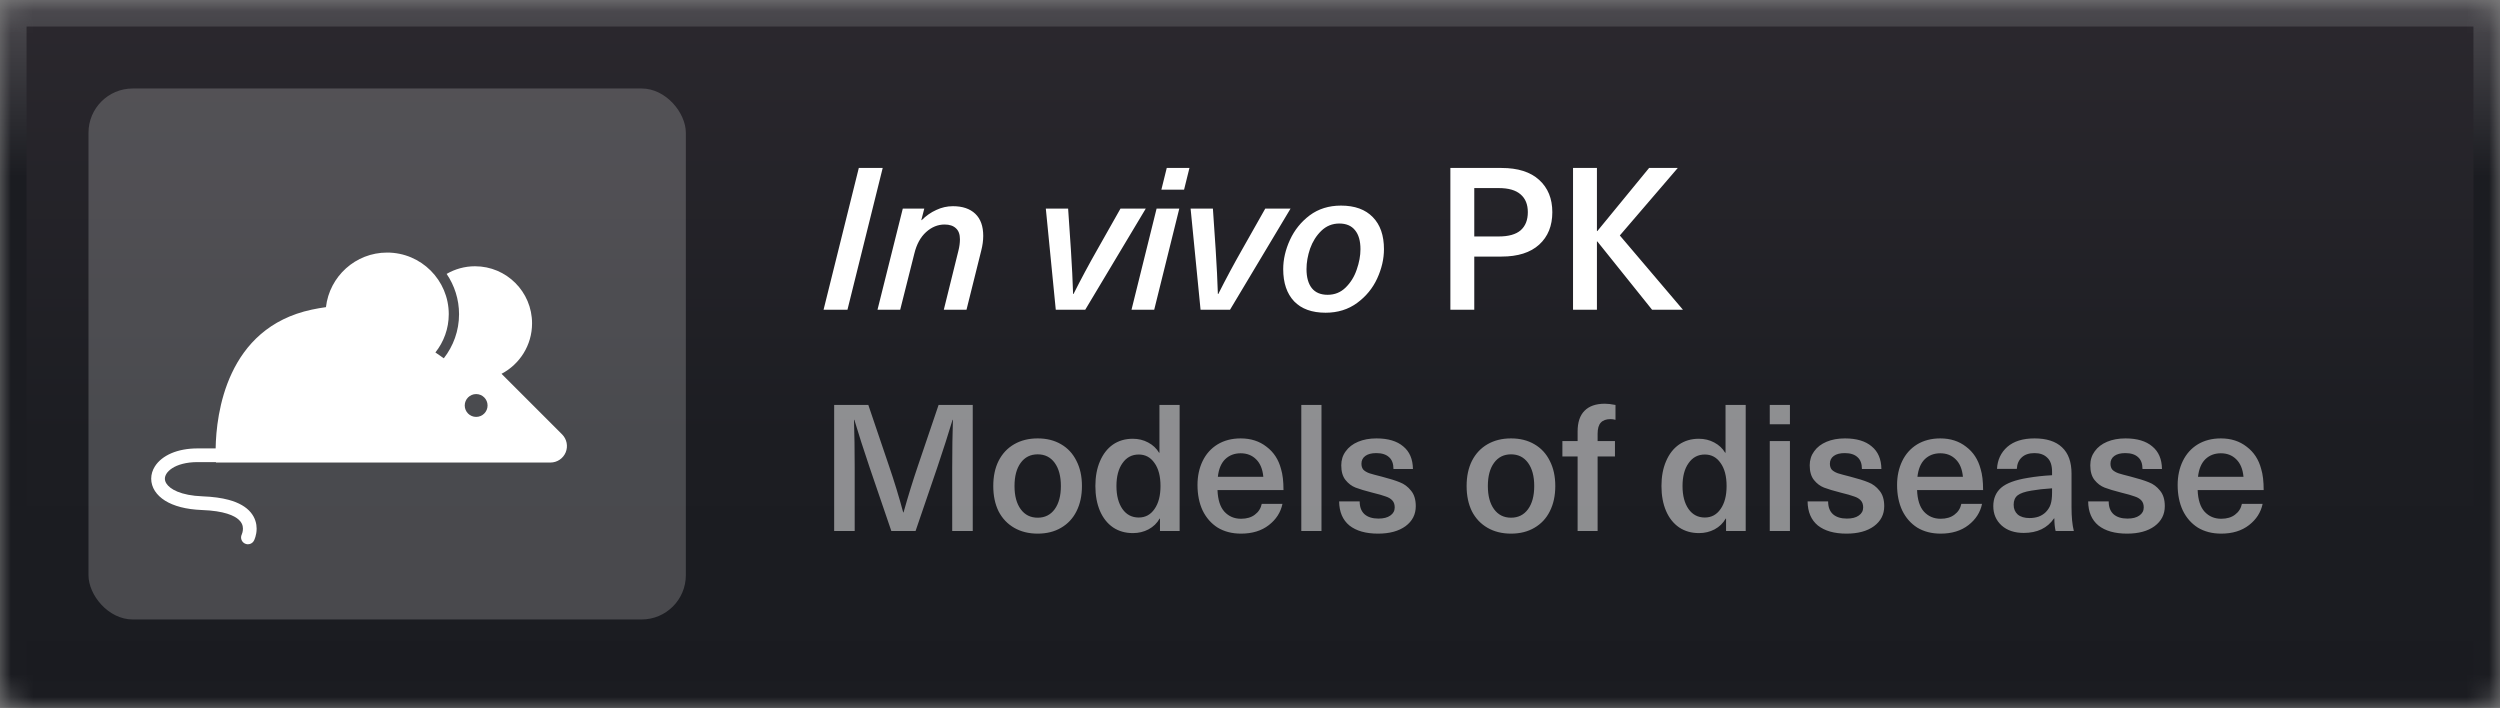
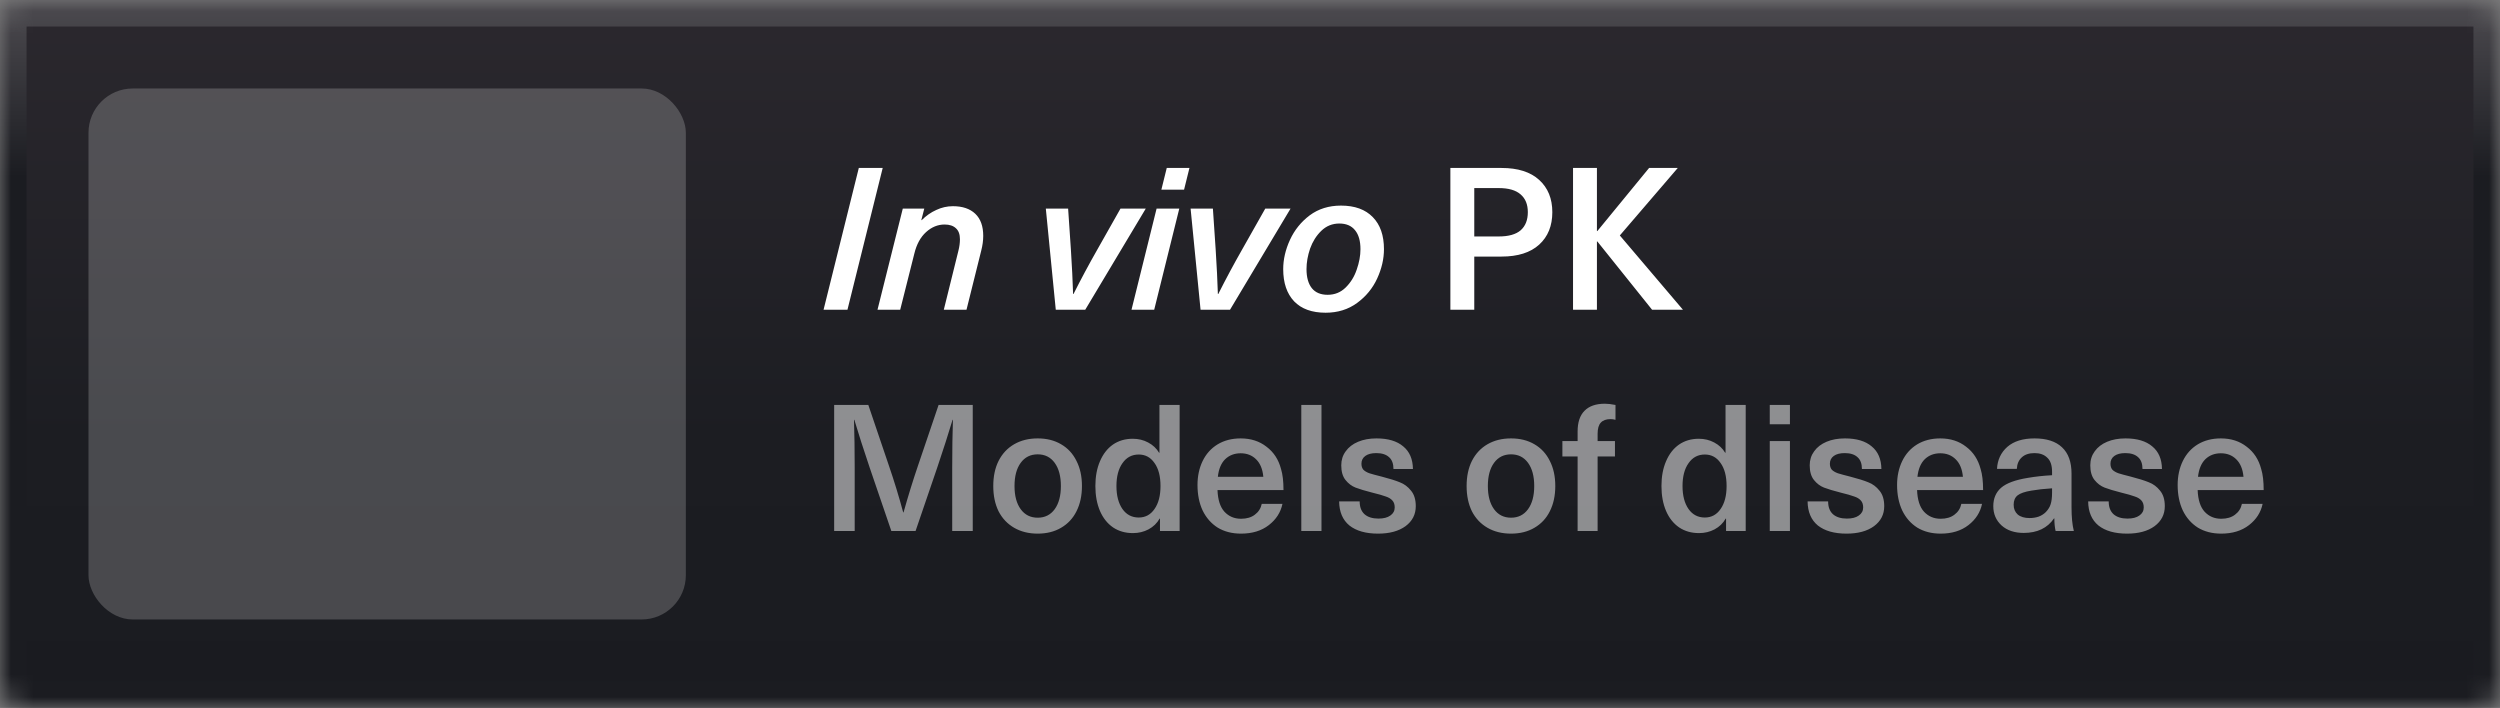
<svg xmlns="http://www.w3.org/2000/svg" width="113" height="32" viewBox="0 0 113 32" fill="none">
  <rect x="0" y="0" width="113" height="32" fill="#808080" stroke="none" />
  <mask id="path-1-inside-1_1530_545" fill="white">
    <rect width="113" height="32" rx="1" />
  </mask>
  <rect width="113" height="32" rx="1" fill="url(#paint0_linear_1530_545)" stroke="url(#paint1_linear_1530_545)" stroke-width="2.4" mask="url(#path-1-inside-1_1530_545)" />
  <rect opacity="0.2" x="4" y="4" width="27" height="24" rx="2" fill="white" />
  <path d="M37.225 14L38.818 7.592H39.898L38.305 14H37.225ZM43.074 9.32C43.506 9.32 43.842 9.434 44.082 9.662C44.322 9.89 44.442 10.223 44.442 10.661C44.442 10.871 44.412 11.093 44.352 11.327L43.686 14H42.66L43.317 11.345C43.365 11.159 43.389 10.982 43.389 10.814C43.389 10.592 43.329 10.427 43.209 10.319C43.089 10.205 42.918 10.148 42.696 10.148C42.39 10.148 42.111 10.262 41.859 10.49C41.607 10.718 41.43 11.042 41.328 11.462L40.689 14H39.663L40.806 9.428H41.778L41.643 9.95H41.661C41.859 9.752 42.078 9.599 42.318 9.491C42.558 9.377 42.81 9.32 43.074 9.32ZM47.721 14L47.271 9.428H48.279L48.405 11.291C48.453 12.035 48.486 12.701 48.504 13.289H48.522C48.87 12.599 49.227 11.933 49.593 11.291L50.646 9.428H51.789L49.053 14H47.721ZM51.144 14L52.278 9.428H53.304L52.17 14H51.144ZM52.494 8.573L52.737 7.592H53.763L53.52 8.573H52.494ZM54.265 14L53.815 9.428H54.823L54.949 11.291C54.997 12.035 55.03 12.701 55.048 13.289H55.066C55.414 12.599 55.771 11.933 56.137 11.291L57.19 9.428H58.333L55.597 14H54.265ZM60.611 9.293C61.235 9.293 61.715 9.467 62.051 9.815C62.387 10.157 62.555 10.64 62.555 11.264C62.555 11.702 62.453 12.143 62.249 12.587C62.045 13.031 61.742 13.4 61.34 13.694C60.938 13.988 60.464 14.135 59.918 14.135C59.3 14.135 58.826 13.964 58.496 13.622C58.166 13.274 58.001 12.788 58.001 12.164C58.001 11.726 58.103 11.285 58.307 10.841C58.511 10.397 58.808 10.028 59.198 9.734C59.594 9.44 60.065 9.293 60.611 9.293ZM60.539 10.103C60.221 10.103 59.948 10.214 59.72 10.436C59.498 10.652 59.33 10.919 59.216 11.237C59.108 11.555 59.054 11.864 59.054 12.164C59.054 12.536 59.135 12.824 59.297 13.028C59.459 13.226 59.696 13.325 60.008 13.325C60.326 13.325 60.596 13.217 60.818 13.001C61.046 12.779 61.214 12.509 61.322 12.191C61.436 11.867 61.493 11.558 61.493 11.264C61.493 10.892 61.412 10.607 61.25 10.409C61.088 10.205 60.851 10.103 60.539 10.103ZM67.87 7.592C68.608 7.592 69.175 7.772 69.571 8.132C69.967 8.492 70.165 8.978 70.165 9.59C70.165 10.208 69.967 10.697 69.571 11.057C69.175 11.417 68.608 11.597 67.87 11.597H66.637V14H65.557V7.592H67.87ZM66.637 10.688H67.744C68.188 10.688 68.518 10.595 68.734 10.409C68.95 10.217 69.058 9.944 69.058 9.59C69.058 9.242 68.95 8.975 68.734 8.789C68.518 8.597 68.188 8.501 67.744 8.501H66.637V10.688ZM76.069 14H74.674L72.199 10.913H72.181V14H71.101V7.592H72.181V10.445H72.199L74.539 7.592H75.835L73.216 10.643L76.069 14Z" fill="white" />
  <path opacity="0.5" d="M43.04 24V21.136C43.04 20.336 43.051 19.616 43.072 18.976H43.056C42.869 19.6 42.64 20.315 42.368 21.12L41.384 24H40.288L39.304 21.12C39.032 20.315 38.803 19.6 38.616 18.976H38.6C38.621 19.616 38.632 20.336 38.632 21.136V24H37.704V18.304H39.248L40.168 21.016C40.419 21.747 40.637 22.461 40.824 23.16H40.84C41.048 22.419 41.269 21.704 41.504 21.016L42.424 18.304H43.968V24H43.04ZM46.904 19.816C47.309 19.816 47.661 19.904 47.96 20.08C48.264 20.256 48.496 20.507 48.656 20.832C48.821 21.152 48.904 21.531 48.904 21.968C48.904 22.405 48.821 22.787 48.656 23.112C48.496 23.432 48.264 23.68 47.96 23.856C47.661 24.032 47.309 24.12 46.904 24.12C46.498 24.12 46.144 24.032 45.84 23.856C45.536 23.68 45.301 23.432 45.136 23.112C44.976 22.787 44.896 22.405 44.896 21.968C44.896 21.531 44.976 21.152 45.136 20.832C45.301 20.507 45.536 20.256 45.84 20.08C46.144 19.904 46.498 19.816 46.904 19.816ZM46.904 20.536C46.578 20.536 46.322 20.664 46.136 20.92C45.949 21.176 45.856 21.525 45.856 21.968C45.856 22.411 45.949 22.76 46.136 23.016C46.322 23.272 46.578 23.4 46.904 23.4C47.229 23.4 47.485 23.272 47.672 23.016C47.858 22.76 47.952 22.411 47.952 21.968C47.952 21.525 47.858 21.176 47.672 20.92C47.485 20.664 47.229 20.536 46.904 20.536ZM52.431 24V23.44H52.415C52.298 23.648 52.13 23.811 51.911 23.928C51.698 24.04 51.463 24.096 51.207 24.096C50.866 24.096 50.567 24.011 50.311 23.84C50.055 23.664 49.858 23.416 49.719 23.096C49.581 22.771 49.511 22.395 49.511 21.968C49.511 21.541 49.581 21.168 49.719 20.848C49.858 20.523 50.053 20.272 50.303 20.096C50.559 19.92 50.858 19.832 51.199 19.832C51.455 19.832 51.687 19.888 51.895 20C52.108 20.112 52.274 20.267 52.391 20.464H52.407V18.304H53.319V24H52.431ZM51.471 20.544C51.162 20.544 50.916 20.675 50.735 20.936C50.554 21.192 50.463 21.536 50.463 21.968C50.463 22.4 50.554 22.747 50.735 23.008C50.916 23.264 51.162 23.392 51.471 23.392C51.77 23.392 52.007 23.264 52.183 23.008C52.364 22.752 52.455 22.405 52.455 21.968C52.455 21.525 52.364 21.179 52.183 20.928C52.007 20.672 51.77 20.544 51.471 20.544ZM56.094 23.448C56.35 23.448 56.559 23.387 56.718 23.264C56.884 23.141 56.988 22.979 57.031 22.776H57.967C57.886 23.16 57.681 23.48 57.35 23.736C57.02 23.992 56.601 24.12 56.094 24.12C55.689 24.12 55.337 24.029 55.038 23.848C54.745 23.661 54.519 23.403 54.358 23.072C54.204 22.741 54.127 22.357 54.127 21.92C54.127 21.52 54.204 21.16 54.358 20.84C54.513 20.52 54.737 20.269 55.031 20.088C55.329 19.907 55.678 19.816 56.078 19.816C56.537 19.816 56.926 19.941 57.246 20.192C57.572 20.437 57.791 20.773 57.903 21.2C57.977 21.44 58.014 21.757 58.014 22.152H55.031C55.047 22.589 55.151 22.915 55.343 23.128C55.54 23.341 55.791 23.448 56.094 23.448ZM56.078 20.488C55.796 20.488 55.561 20.579 55.374 20.76C55.193 20.941 55.084 21.205 55.047 21.552H57.102C57.071 21.205 56.961 20.941 56.775 20.76C56.593 20.579 56.361 20.488 56.078 20.488ZM58.819 24V18.304H59.731V24H58.819ZM62.217 19.816C62.739 19.816 63.142 19.936 63.425 20.176C63.713 20.411 63.859 20.752 63.865 21.2H62.985C62.985 20.96 62.918 20.781 62.785 20.664C62.651 20.541 62.459 20.48 62.209 20.48C61.995 20.48 61.83 20.523 61.713 20.608C61.596 20.693 61.537 20.811 61.537 20.96C61.537 21.072 61.566 21.163 61.625 21.232C61.689 21.296 61.779 21.349 61.897 21.392C62.014 21.429 62.201 21.48 62.457 21.544C62.809 21.635 63.081 21.72 63.273 21.8C63.47 21.875 63.638 22 63.777 22.176C63.921 22.347 63.993 22.581 63.993 22.88C63.993 23.253 63.838 23.555 63.529 23.784C63.219 24.008 62.806 24.12 62.289 24.12C61.734 24.12 61.302 23.997 60.993 23.752C60.689 23.501 60.534 23.139 60.529 22.664H61.457C61.457 22.915 61.529 23.107 61.673 23.24C61.822 23.373 62.033 23.44 62.305 23.44C62.534 23.44 62.713 23.395 62.841 23.304C62.974 23.213 63.041 23.091 63.041 22.936C63.041 22.803 63.006 22.699 62.937 22.624C62.867 22.544 62.766 22.483 62.633 22.44C62.505 22.392 62.3 22.333 62.017 22.264C61.702 22.184 61.454 22.109 61.273 22.04C61.097 21.971 60.945 21.856 60.817 21.696C60.689 21.536 60.625 21.315 60.625 21.032C60.625 20.792 60.691 20.581 60.825 20.4C60.958 20.213 61.145 20.069 61.385 19.968C61.625 19.867 61.902 19.816 62.217 19.816ZM68.299 19.816C68.704 19.816 69.056 19.904 69.355 20.08C69.659 20.256 69.891 20.507 70.051 20.832C70.216 21.152 70.299 21.531 70.299 21.968C70.299 22.405 70.216 22.787 70.051 23.112C69.891 23.432 69.659 23.68 69.355 23.856C69.056 24.032 68.704 24.12 68.299 24.12C67.894 24.12 67.539 24.032 67.235 23.856C66.931 23.68 66.696 23.432 66.531 23.112C66.371 22.787 66.291 22.405 66.291 21.968C66.291 21.531 66.371 21.152 66.531 20.832C66.696 20.507 66.931 20.256 67.235 20.08C67.539 19.904 67.894 19.816 68.299 19.816ZM68.299 20.536C67.974 20.536 67.718 20.664 67.531 20.92C67.344 21.176 67.251 21.525 67.251 21.968C67.251 22.411 67.344 22.76 67.531 23.016C67.718 23.272 67.974 23.4 68.299 23.4C68.624 23.4 68.88 23.272 69.067 23.016C69.254 22.76 69.347 22.411 69.347 21.968C69.347 21.525 69.254 21.176 69.067 20.92C68.88 20.664 68.624 20.536 68.299 20.536ZM72.796 18.944C72.599 18.944 72.452 18.997 72.356 19.104C72.26 19.205 72.212 19.373 72.212 19.608V19.936H72.996V20.632H72.212V24H71.308V20.632H70.62V19.936H71.308V19.504C71.308 19.088 71.412 18.776 71.62 18.568C71.828 18.355 72.135 18.248 72.54 18.248C72.673 18.248 72.833 18.267 73.02 18.304V18.976C72.945 18.955 72.871 18.944 72.796 18.944ZM78.018 24V23.44H78.002C77.884 23.648 77.716 23.811 77.498 23.928C77.284 24.04 77.05 24.096 76.794 24.096C76.452 24.096 76.154 24.011 75.898 23.84C75.642 23.664 75.444 23.416 75.306 23.096C75.167 22.771 75.098 22.395 75.098 21.968C75.098 21.541 75.167 21.168 75.306 20.848C75.444 20.523 75.639 20.272 75.89 20.096C76.146 19.92 76.444 19.832 76.786 19.832C77.042 19.832 77.274 19.888 77.482 20C77.695 20.112 77.86 20.267 77.978 20.464H77.994V18.304H78.906V24H78.018ZM77.058 20.544C76.748 20.544 76.503 20.675 76.322 20.936C76.14 21.192 76.05 21.536 76.05 21.968C76.05 22.4 76.14 22.747 76.322 23.008C76.503 23.264 76.748 23.392 77.058 23.392C77.356 23.392 77.594 23.264 77.77 23.008C77.951 22.752 78.042 22.405 78.042 21.968C78.042 21.525 77.951 21.179 77.77 20.928C77.594 20.672 77.356 20.544 77.058 20.544ZM79.993 24V19.936H80.905V24H79.993ZM79.993 19.176V18.304H80.905V19.176H79.993ZM83.391 19.816C83.914 19.816 84.317 19.936 84.599 20.176C84.887 20.411 85.034 20.752 85.039 21.2H84.159C84.159 20.96 84.093 20.781 83.959 20.664C83.826 20.541 83.634 20.48 83.383 20.48C83.17 20.48 83.004 20.523 82.887 20.608C82.77 20.693 82.711 20.811 82.711 20.96C82.711 21.072 82.74 21.163 82.799 21.232C82.863 21.296 82.954 21.349 83.071 21.392C83.189 21.429 83.375 21.48 83.631 21.544C83.983 21.635 84.255 21.72 84.447 21.8C84.644 21.875 84.812 22 84.951 22.176C85.095 22.347 85.167 22.581 85.167 22.88C85.167 23.253 85.013 23.555 84.703 23.784C84.394 24.008 83.981 24.12 83.463 24.12C82.909 24.12 82.477 23.997 82.167 23.752C81.863 23.501 81.709 23.139 81.703 22.664H82.631C82.631 22.915 82.703 23.107 82.847 23.24C82.996 23.373 83.207 23.44 83.479 23.44C83.709 23.44 83.887 23.395 84.015 23.304C84.148 23.213 84.215 23.091 84.215 22.936C84.215 22.803 84.18 22.699 84.111 22.624C84.042 22.544 83.941 22.483 83.807 22.44C83.679 22.392 83.474 22.333 83.191 22.264C82.876 22.184 82.629 22.109 82.447 22.04C82.271 21.971 82.119 21.856 81.991 21.696C81.863 21.536 81.799 21.315 81.799 21.032C81.799 20.792 81.866 20.581 81.999 20.4C82.132 20.213 82.319 20.069 82.559 19.968C82.799 19.867 83.076 19.816 83.391 19.816ZM87.716 23.448C87.972 23.448 88.18 23.387 88.34 23.264C88.506 23.141 88.61 22.979 88.652 22.776H89.588C89.508 23.16 89.303 23.48 88.972 23.736C88.642 23.992 88.223 24.12 87.716 24.12C87.311 24.12 86.959 24.029 86.66 23.848C86.367 23.661 86.14 23.403 85.98 23.072C85.826 22.741 85.748 22.357 85.748 21.92C85.748 21.52 85.826 21.16 85.98 20.84C86.135 20.52 86.359 20.269 86.652 20.088C86.951 19.907 87.3 19.816 87.7 19.816C88.159 19.816 88.548 19.941 88.868 20.192C89.194 20.437 89.412 20.773 89.524 21.2C89.599 21.44 89.636 21.757 89.636 22.152H86.652C86.668 22.589 86.772 22.915 86.964 23.128C87.162 23.341 87.412 23.448 87.716 23.448ZM87.7 20.488C87.418 20.488 87.183 20.579 86.996 20.76C86.815 20.941 86.706 21.205 86.668 21.552H88.724C88.692 21.205 88.583 20.941 88.396 20.76C88.215 20.579 87.983 20.488 87.7 20.488ZM91.961 19.816C92.505 19.816 92.918 19.949 93.201 20.216C93.489 20.483 93.633 20.88 93.633 21.408V22.928C93.633 23.365 93.667 23.723 93.737 24H92.913C92.875 23.835 92.857 23.645 92.857 23.432H92.841C92.542 23.869 92.086 24.088 91.473 24.088C91.057 24.088 90.723 23.976 90.473 23.752C90.222 23.523 90.097 23.232 90.097 22.88C90.097 22.533 90.214 22.256 90.449 22.048C90.689 21.84 91.091 21.691 91.657 21.6C91.998 21.541 92.363 21.501 92.753 21.48V21.32C92.753 21.032 92.681 20.821 92.537 20.688C92.398 20.549 92.206 20.48 91.961 20.48C91.715 20.48 91.523 20.544 91.385 20.672C91.246 20.8 91.171 20.973 91.161 21.192H90.265C90.286 20.787 90.441 20.456 90.729 20.2C91.022 19.944 91.433 19.816 91.961 19.816ZM92.753 22.072C92.406 22.093 92.094 22.128 91.817 22.176C91.523 22.224 91.315 22.296 91.193 22.392C91.075 22.488 91.017 22.629 91.017 22.816C91.017 22.997 91.078 23.144 91.201 23.256C91.329 23.363 91.507 23.416 91.737 23.416C91.881 23.416 92.017 23.395 92.145 23.352C92.273 23.304 92.382 23.235 92.473 23.144C92.579 23.032 92.651 22.915 92.689 22.792C92.731 22.664 92.753 22.491 92.753 22.272V22.072ZM96.073 19.816C96.596 19.816 96.998 19.936 97.281 20.176C97.569 20.411 97.716 20.752 97.721 21.2H96.841C96.841 20.96 96.774 20.781 96.641 20.664C96.508 20.541 96.316 20.48 96.065 20.48C95.852 20.48 95.686 20.523 95.569 20.608C95.452 20.693 95.393 20.811 95.393 20.96C95.393 21.072 95.422 21.163 95.481 21.232C95.545 21.296 95.636 21.349 95.753 21.392C95.87 21.429 96.057 21.48 96.313 21.544C96.665 21.635 96.937 21.72 97.129 21.8C97.326 21.875 97.494 22 97.633 22.176C97.777 22.347 97.849 22.581 97.849 22.88C97.849 23.253 97.694 23.555 97.385 23.784C97.076 24.008 96.662 24.12 96.145 24.12C95.59 24.12 95.158 23.997 94.849 23.752C94.545 23.501 94.39 23.139 94.385 22.664H95.313C95.313 22.915 95.385 23.107 95.529 23.24C95.678 23.373 95.889 23.44 96.161 23.44C96.39 23.44 96.569 23.395 96.697 23.304C96.83 23.213 96.897 23.091 96.897 22.936C96.897 22.803 96.862 22.699 96.793 22.624C96.724 22.544 96.622 22.483 96.489 22.44C96.361 22.392 96.156 22.333 95.873 22.264C95.558 22.184 95.31 22.109 95.129 22.04C94.953 21.971 94.801 21.856 94.673 21.696C94.545 21.536 94.481 21.315 94.481 21.032C94.481 20.792 94.548 20.581 94.681 20.4C94.814 20.213 95.001 20.069 95.241 19.968C95.481 19.867 95.758 19.816 96.073 19.816ZM100.398 23.448C100.654 23.448 100.862 23.387 101.022 23.264C101.188 23.141 101.292 22.979 101.334 22.776H102.27C102.19 23.16 101.985 23.48 101.654 23.736C101.324 23.992 100.905 24.12 100.398 24.12C99.993 24.12 99.641 24.029 99.342 23.848C99.049 23.661 98.822 23.403 98.662 23.072C98.508 22.741 98.43 22.357 98.43 21.92C98.43 21.52 98.508 21.16 98.662 20.84C98.817 20.52 99.041 20.269 99.334 20.088C99.633 19.907 99.982 19.816 100.382 19.816C100.841 19.816 101.23 19.941 101.55 20.192C101.876 20.437 102.094 20.773 102.206 21.2C102.281 21.44 102.318 21.757 102.318 22.152H99.334C99.35 22.589 99.454 22.915 99.646 23.128C99.844 23.341 100.094 23.448 100.398 23.448ZM100.382 20.488C100.1 20.488 99.865 20.579 99.678 20.76C99.497 20.941 99.388 21.205 99.35 21.552H101.406C101.374 21.205 101.265 20.941 101.078 20.76C100.897 20.579 100.665 20.488 100.382 20.488Z" fill="white" />
-   <path d="M25.407 19.634L22.669 16.896C23.49 16.465 24.049 15.606 24.049 14.614C24.049 13.19 22.895 12.035 21.471 12.035C21.003 12.035 20.566 12.162 20.188 12.38C20.541 12.9 20.749 13.527 20.749 14.202C20.749 14.953 20.49 15.644 20.06 16.195L19.68 15.931C20.057 15.456 20.284 14.856 20.284 14.202C20.284 12.664 19.038 11.416 17.499 11.416C16.069 11.416 14.892 12.495 14.733 13.883C14.524 13.912 14.311 13.949 14.094 13.995C10.23 14.818 9.773 18.718 9.747 20.268C9.467 20.268 9.193 20.268 8.936 20.268C8.471 20.268 8.071 20.347 7.743 20.487C7.417 20.628 7.161 20.829 7.001 21.081C6.894 21.249 6.834 21.442 6.834 21.638C6.834 21.83 6.893 22.023 7.002 22.192C7.111 22.361 7.267 22.508 7.462 22.631C7.855 22.874 8.404 23.025 9.131 23.053C9.627 23.071 9.997 23.134 10.265 23.217C10.533 23.3 10.698 23.402 10.798 23.496C10.865 23.558 10.906 23.617 10.932 23.674C10.968 23.75 10.98 23.825 10.981 23.897C10.982 24.028 10.933 24.146 10.928 24.155V24.156C10.854 24.308 10.915 24.492 11.067 24.568C11.22 24.645 11.406 24.583 11.482 24.43C11.494 24.404 11.598 24.2 11.6 23.897C11.6 23.788 11.585 23.665 11.543 23.538C11.502 23.411 11.433 23.281 11.332 23.16C11.128 22.916 10.805 22.719 10.332 22.592C10.016 22.508 9.63 22.452 9.154 22.434C8.665 22.416 8.29 22.334 8.022 22.223C7.754 22.113 7.598 21.975 7.523 21.857C7.472 21.778 7.453 21.707 7.453 21.638C7.453 21.567 7.474 21.493 7.524 21.412C7.575 21.331 7.658 21.245 7.779 21.166C8.019 21.009 8.41 20.886 8.937 20.887C9.197 20.887 9.475 20.887 9.76 20.887C9.761 20.899 9.762 20.907 9.762 20.907H24.88C25.181 20.907 25.453 20.726 25.569 20.447C25.684 20.168 25.62 19.848 25.407 19.634ZM21.522 18.844C21.237 18.844 21.006 18.613 21.006 18.328C21.006 18.043 21.237 17.812 21.522 17.812C21.807 17.812 22.038 18.043 22.038 18.328C22.038 18.613 21.807 18.844 21.522 18.844Z" fill="white" />
  <defs>
    <linearGradient id="paint0_linear_1530_545" x1="56.5" y1="0" x2="56.5" y2="32" gradientUnits="userSpaceOnUse">
      <stop stop-color="#2B282E" />
      <stop offset="0.62" stop-color="#1C1D22" />
      <stop offset="1" stop-color="#1A1B20" />
    </linearGradient>
    <linearGradient id="paint1_linear_1530_545" x1="56.5" y1="1.9707e-07" x2="56.5" y2="32" gradientUnits="userSpaceOnUse">
      <stop stop-color="#4D4B50" />
      <stop offset="0.25" stop-color="#1B1C21" />
      <stop offset="1" stop-color="#1B1C21" />
    </linearGradient>
  </defs>
</svg>